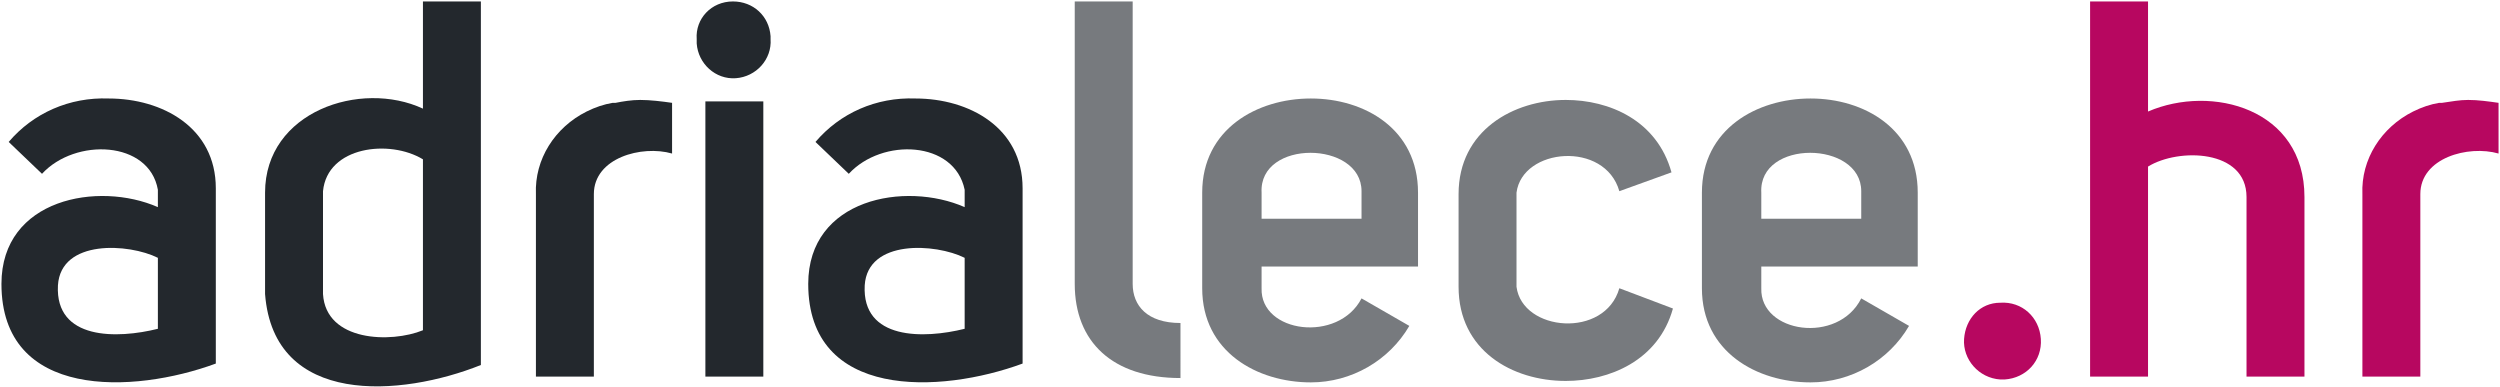
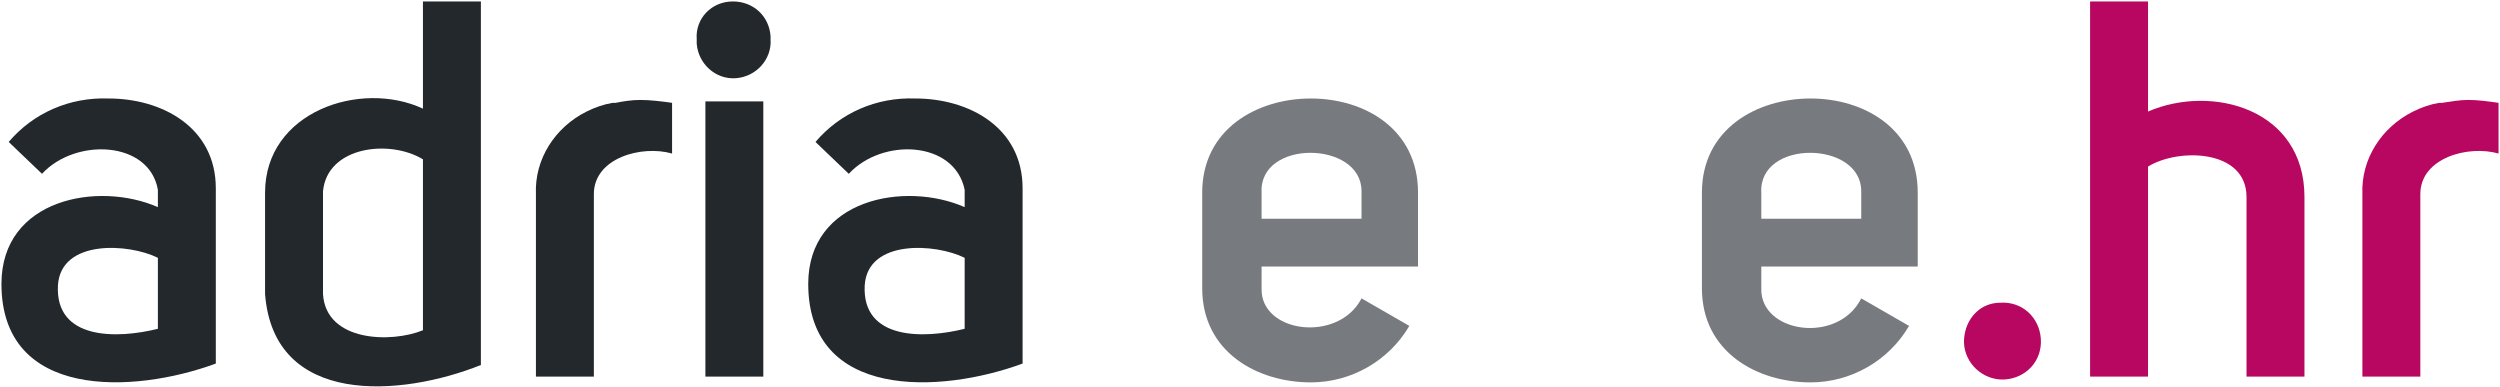
<svg xmlns="http://www.w3.org/2000/svg" version="1.1" id="Vrstva_1" x="0px" y="0px" viewBox="0 0 172.6 26.7" style="enable-background:new 0 0 172.6 26.7;" xml:space="preserve">
  <style type="text/css">
	.st0{fill:#23282D;}
	.st1{fill:#777A7E;}
	.st2{fill:#B70760;}
</style>
  <g id="Layer_1">
    <path class="st0" d="M2.9,12L0.6,9.8c1.7-2,4.2-3.1,6.9-3c3.7,0,7.4,2,7.4,6.2v12.1c-5.7,2.1-14.8,2.5-14.8-5.5   c0-5.9,6.7-7.1,10.8-5.3v-1.2C10.3,9.7,5.2,9.5,2.9,12z M10.9,17.8c-2-1-6.7-1.3-6.9,1.9c-0.2,3.8,4.1,3.7,6.9,3V17.8z" />
    <path class="st0" d="M33.2,0.1v25.1c-5.5,2.2-14.3,2.9-14.9-4.9v-7c0-5.6,6.6-7.8,10.9-5.8V0.1H33.2z M29.2,11   c-2.3-1.4-6.6-0.9-6.9,2.2v7.1c0.2,3.3,4.7,3.4,6.9,2.5V11z" />
    <path class="st0" d="M44.2,6.9c0.7,0,1.5,0.1,2.2,0.2v3.5c-2.1-0.6-5.4,0.3-5.4,2.8V26h-4V13.4c-0.1-2.4,1.3-4.6,3.5-5.7   c0.6-0.3,1.2-0.5,1.8-0.6c0.1,0,0.2,0,0.2,0C43,7,43.6,6.9,44.2,6.9z" />
    <path class="st0" d="M50.6,0.1c1.4,0,2.5,1,2.6,2.4c0,0.1,0,0.1,0,0.2c0.1,1.4-1,2.6-2.4,2.7c-1.4,0.1-2.6-1-2.7-2.4   c0-0.1,0-0.2,0-0.3C48,1.3,49.1,0.1,50.6,0.1C50.5,0.1,50.5,0.1,50.6,0.1z M48.7,7v19h4V7H48.7z" />
    <path class="st0" d="M58.6,12l-2.3-2.2c1.7-2,4.2-3.1,6.9-3c3.7,0,7.4,2,7.4,6.2v12.1c-5.7,2.1-14.8,2.5-14.8-5.5   c0-5.9,6.7-7.1,10.8-5.3v-1.2C65.9,9.7,60.9,9.5,58.6,12z M66.6,17.8c-2-1-6.7-1.3-6.9,1.9c-0.2,3.8,4.1,3.7,6.9,3V17.8z" />
-     <path class="st1" d="M81.5,26.1c-4.7,0-7.3-2.5-7.3-6.5V0.1h4v19.5c0,1.5,1,2.7,3.3,2.7L81.5,26.1z" />
    <path class="st1" d="M97.3,22.5c-1.4,2.4-4,3.9-6.8,3.9c-3.7,0-7.5-2.1-7.5-6.5v-6.6c0-4.4,3.8-6.5,7.5-6.5s7.4,2.1,7.4,6.5v5.1   H87.1v1.5C87,23,92.4,23.7,94,20.6L97.3,22.5z M94,13.2c0-3.5-7.1-3.6-6.9,0.1v1.8H94V13.2z" />
-     <path class="st1" d="M100.7,13.4c0-4.4,3.8-6.5,7.4-6.5c3,0,6.3,1.4,7.3,5l-3.6,1.3c-1-3.5-6.7-3-7.1,0.1v6.5   c0.4,3.1,6.1,3.6,7.1,0.1l3.7,1.4c-1,3.6-4.4,5-7.4,5c-3.7,0-7.4-2.1-7.4-6.5V13.4z" />
    <path class="st1" d="M131.8,22.5c-1.4,2.4-4,3.9-6.8,3.9c-3.7,0-7.5-2.1-7.5-6.5v-6.6c0-4.4,3.8-6.5,7.5-6.5s7.4,2.1,7.4,6.5v5.1   h-10.8v1.5c-0.1,3.1,5.3,3.9,6.9,0.7L131.8,22.5z M128.5,13.2c0-3.5-7.1-3.6-6.9,0.1v1.8h6.9V13.2z" />
    <path class="st2" d="M138.1,20.9c1.5-0.1,2.7,1,2.8,2.5c0.1,1.5-1,2.7-2.5,2.8c-0.1,0-0.2,0-0.3,0c-1.5-0.1-2.6-1.4-2.5-2.8   C135.7,22,136.7,20.9,138.1,20.9z" />
    <path class="st2" d="M148.3,0.1v7.6c4.4-1.9,10.8-0.2,10.8,5.9V26h-4V13.6c0-3.3-4.7-3.4-6.8-2.1V26h-4V0.1H148.3z" />
    <path class="st2" d="M170.4,6.9c0.7,0,1.4,0.1,2.1,0.2v3.5c-2.1-0.6-5.4,0.3-5.4,2.8V26h-4V13.4c-0.1-2.4,1.3-4.6,3.5-5.7   c0.6-0.3,1.2-0.5,1.8-0.6c0.1,0,0.1,0,0.2,0C169.3,7,169.8,6.9,170.4,6.9z" />
  </g>
</svg>